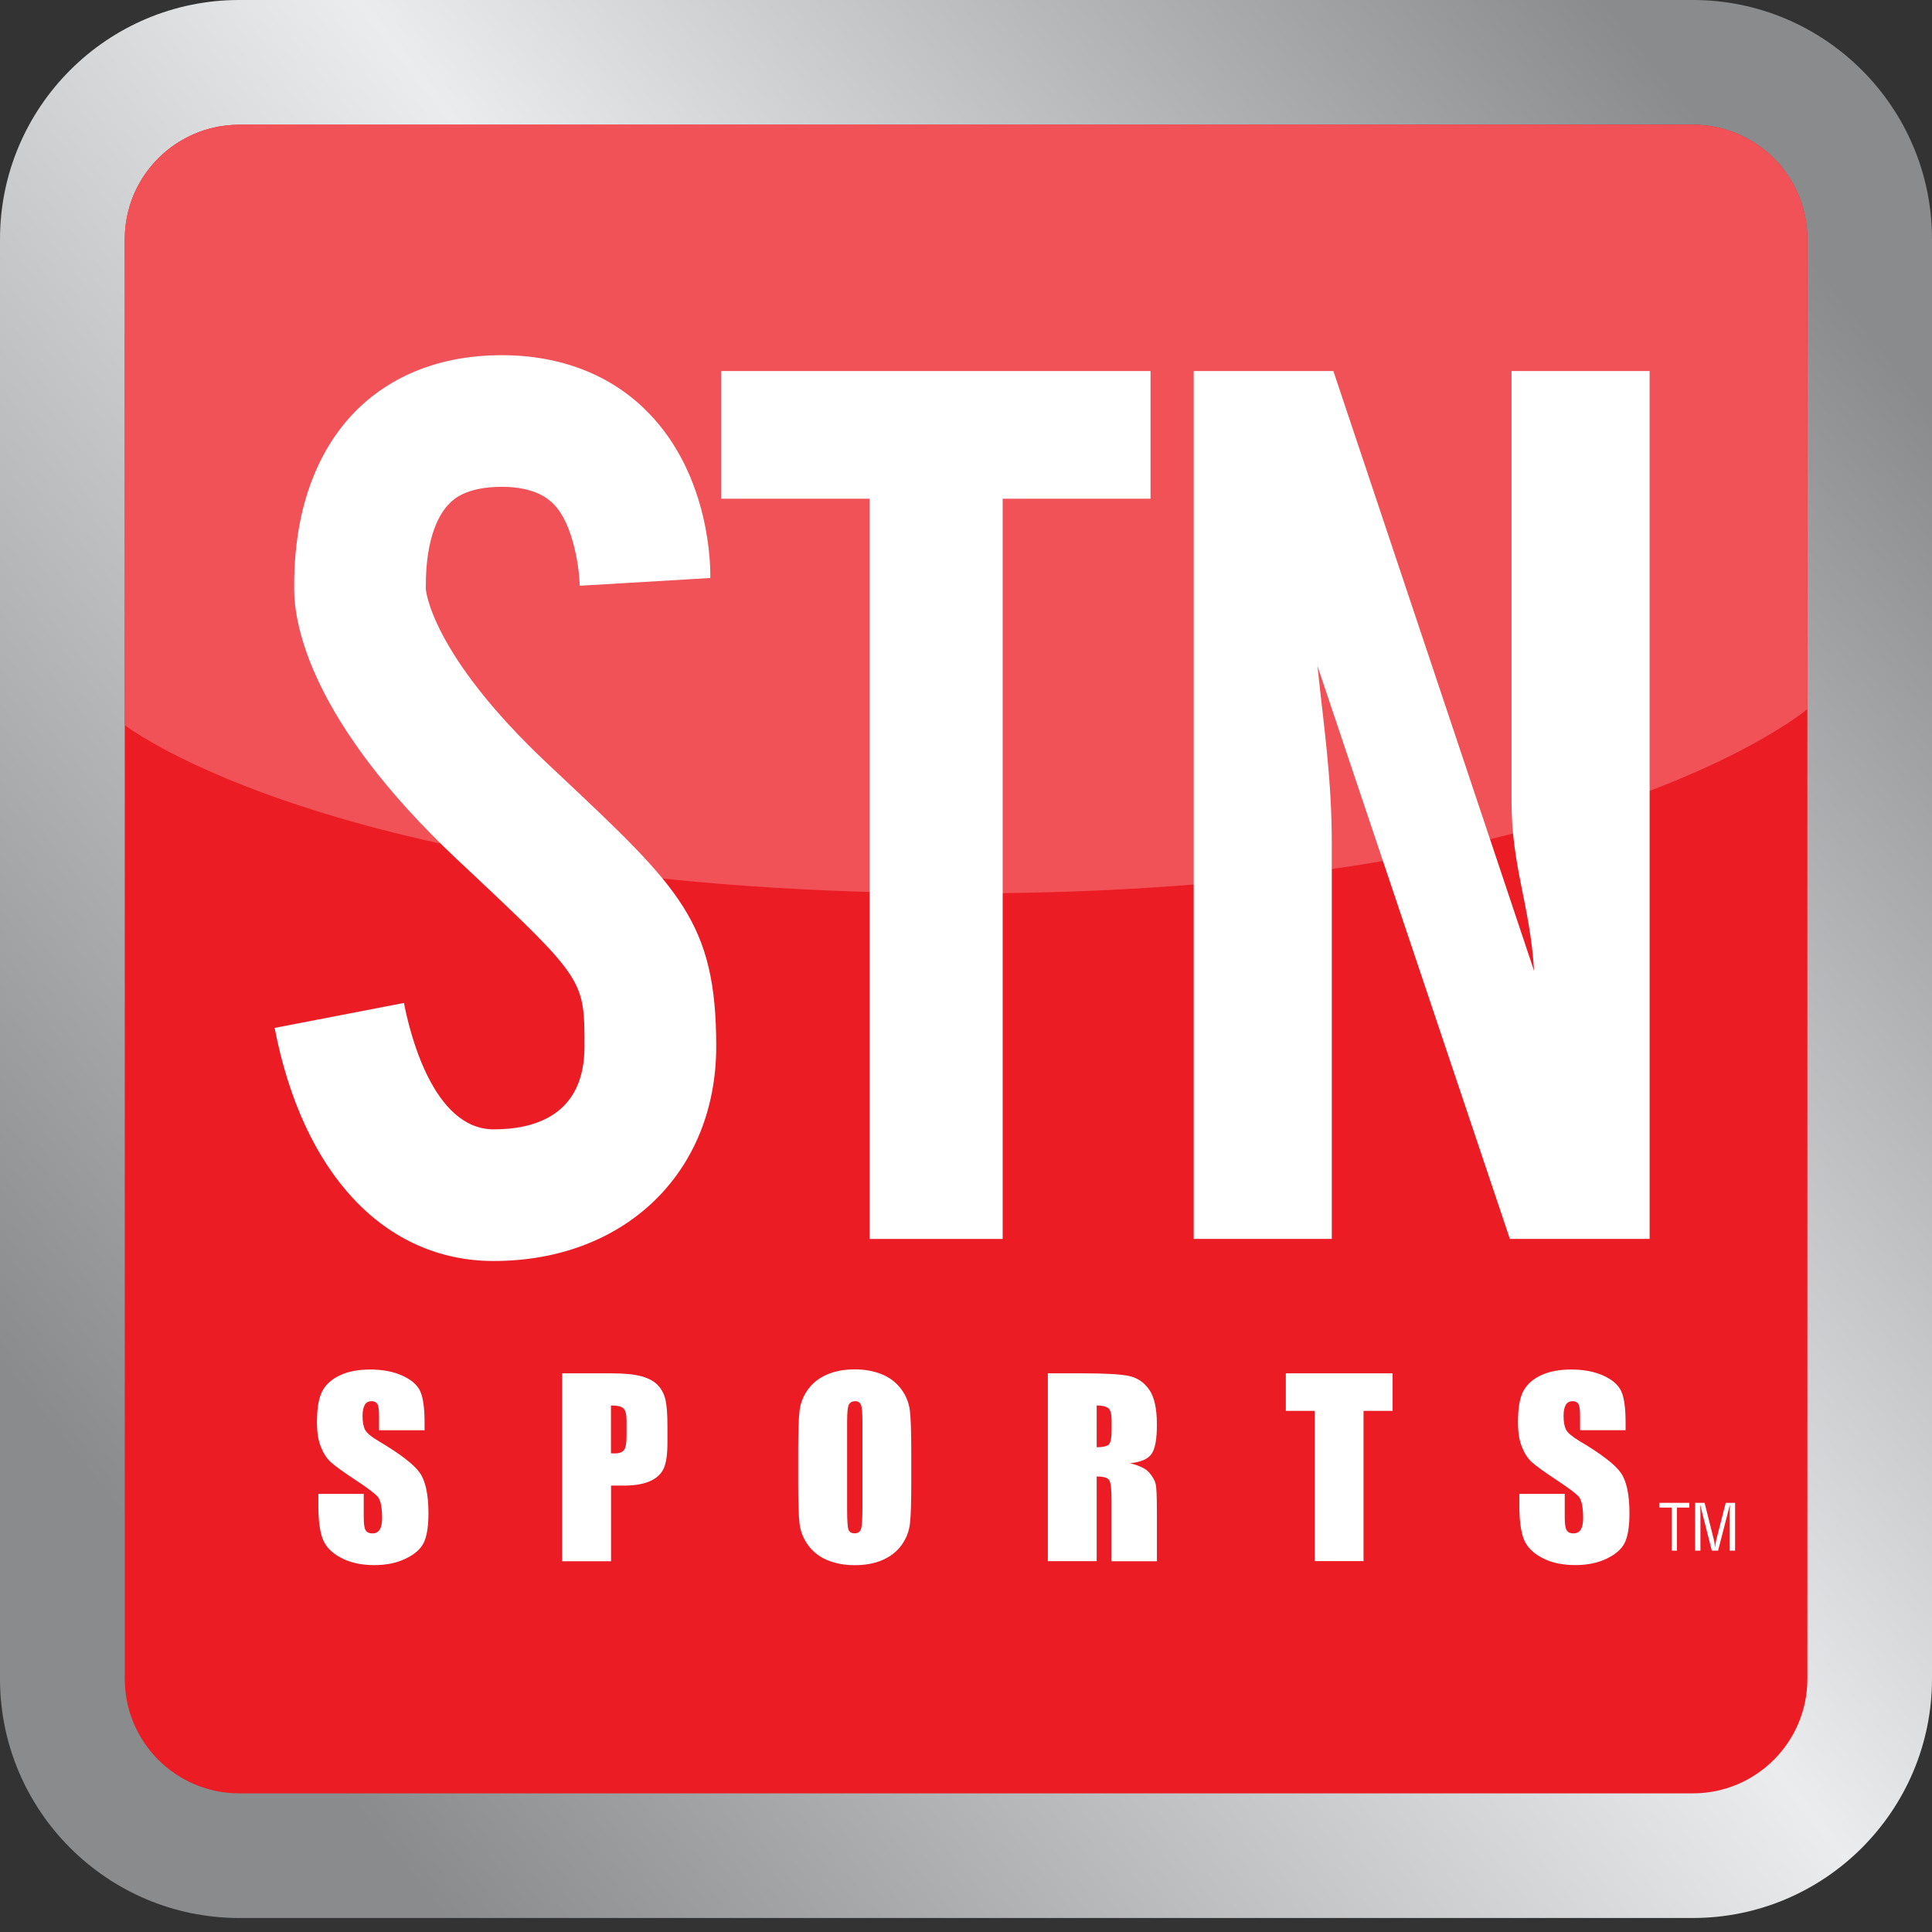
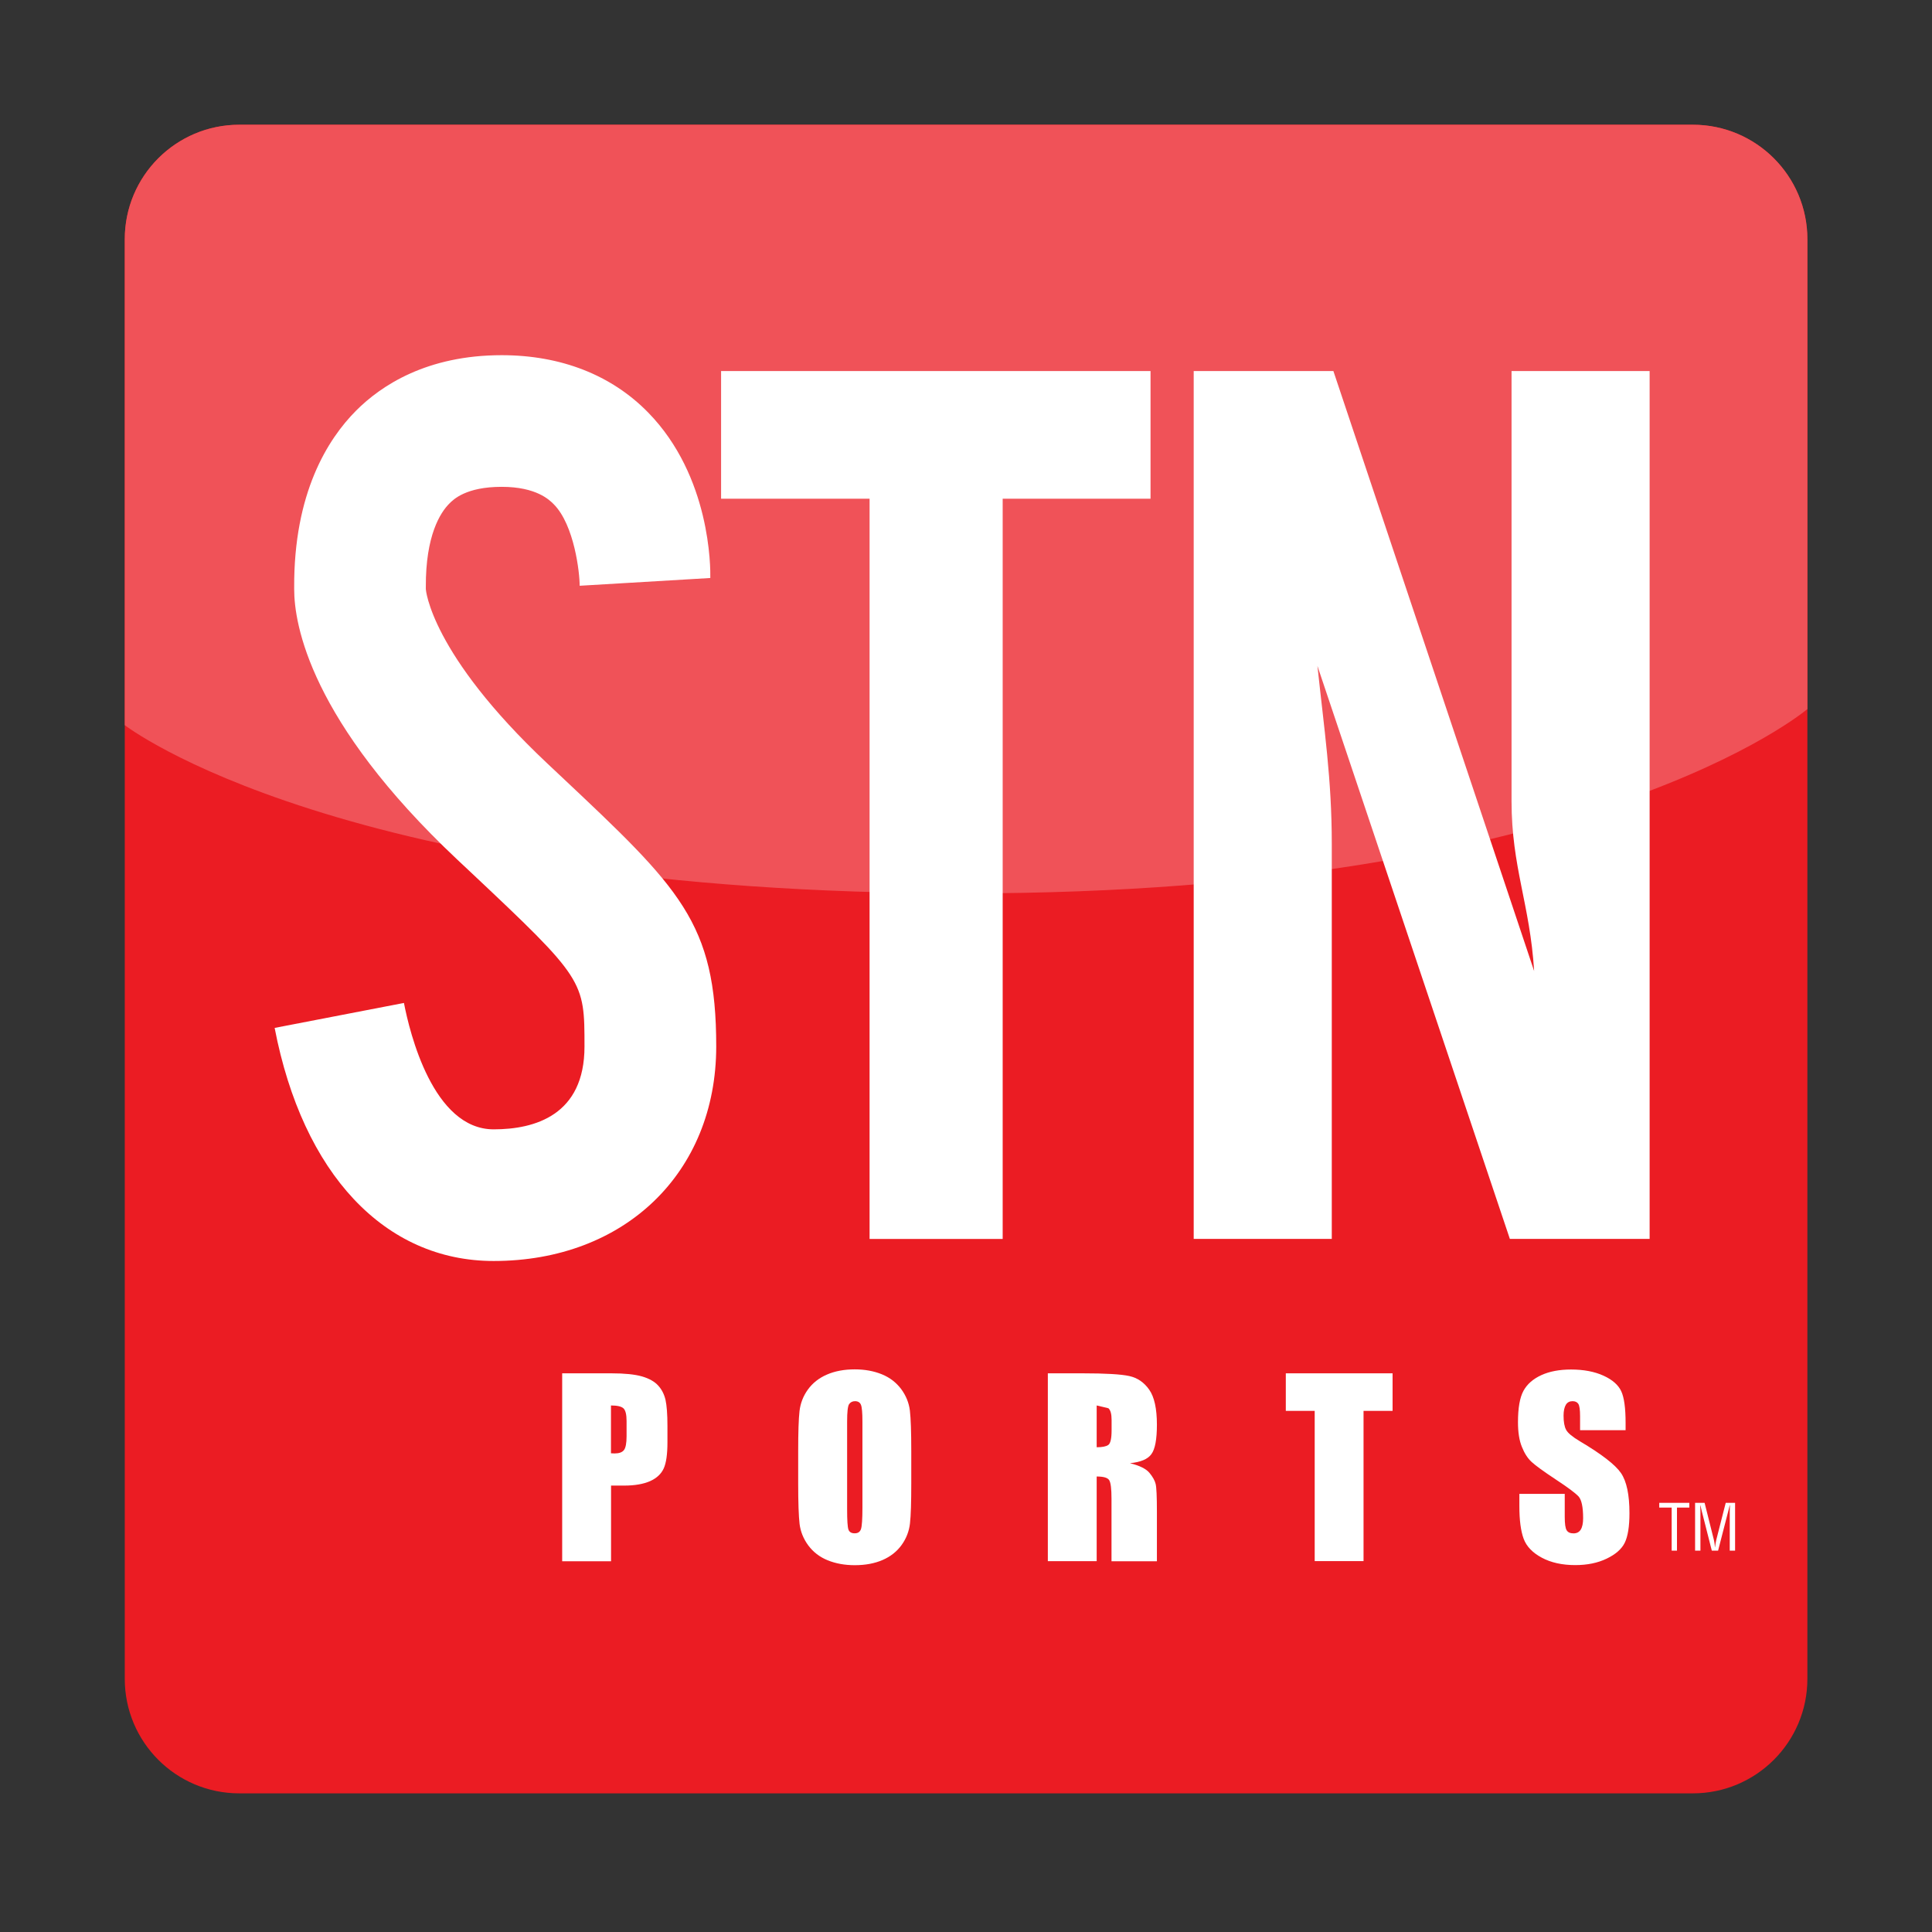
<svg xmlns="http://www.w3.org/2000/svg" width="64" height="64" viewBox="0 0 64 64" fill="none">
  <rect x="0" y="0" width="64" height="64" fill="#333333" stroke="none" />
  <g clip-path="url(#clip0_6188_22621)">
-     <path d="M56.079 0H7.923C3.555 0 0 3.555 0 7.923V55.613C0 59.983 3.555 63.536 7.923 63.536H56.077C60.447 63.536 64 59.981 64 55.613V7.923C64.002 3.555 60.447 0 56.079 0Z" fill="url(#paint0_linear_6188_22621)" />
    <path d="M59.872 7.924V55.613C59.872 57.709 58.173 59.407 56.078 59.407H7.925C5.831 59.407 4.133 57.709 4.133 55.613V7.924C4.133 5.83 5.831 4.132 7.925 4.132H56.078C58.173 4.132 59.872 5.83 59.872 7.924Z" fill="#EB1C23" />
    <path d="M59.872 7.924V23.488C59.872 23.488 52.722 29.594 32.002 29.594C11.283 29.594 4.133 24.021 4.133 24.021V7.924C4.133 5.83 5.831 4.132 7.925 4.132H56.078C58.173 4.132 59.872 5.83 59.872 7.924Z" fill="#F05258" />
    <path d="M33.215 41.042H28.806V16.521H23.887V12.291H38.113V16.521H33.215V41.042Z" fill="white" />
    <path d="M44.17 12.291L50.82 32.166C50.682 29.949 50.072 28.732 50.072 26.54V12.291H54.646V41.04H50.016L43.642 22.06C43.865 24.167 44.117 25.81 44.117 27.945V41.04H39.543V12.291H44.17Z" fill="white" />
    <path d="M16.353 41.772C12.743 41.772 10.03 38.885 9.098 34.051L13.381 33.224C13.571 34.207 14.345 37.411 16.353 37.411C17.726 37.411 19.362 36.936 19.362 34.668C19.362 32.481 19.362 32.439 15.561 28.863L15.143 28.471C10.271 23.883 9.745 20.681 9.745 19.517V19.466C9.729 16.338 10.851 14.552 11.795 13.604C12.63 12.766 14.145 11.766 16.619 11.766C18.58 11.766 20.257 12.422 21.472 13.666C23.544 15.785 23.537 18.81 23.53 19.147L19.202 19.404C19.204 18.98 19.027 17.391 18.343 16.703C18.201 16.561 17.769 16.127 16.619 16.127C15.437 16.127 15.022 16.544 14.886 16.68C14.59 16.976 14.097 17.729 14.106 19.446V19.517C14.106 19.521 14.255 21.645 18.134 25.294L18.552 25.687C22.525 29.426 23.726 30.553 23.726 34.668C23.723 38.85 20.691 41.772 16.353 41.772Z" fill="white" />
-     <path d="M14.06 47.378H12.557V46.916C12.557 46.701 12.538 46.565 12.499 46.506C12.46 46.446 12.396 46.416 12.306 46.416C12.21 46.416 12.134 46.455 12.086 46.535C12.038 46.616 12.01 46.735 12.01 46.896C12.01 47.102 12.038 47.261 12.095 47.364C12.148 47.47 12.302 47.596 12.552 47.745C13.273 48.172 13.725 48.523 13.913 48.799C14.099 49.072 14.193 49.515 14.193 50.125C14.193 50.568 14.14 50.894 14.037 51.105C13.934 51.317 13.732 51.491 13.436 51.633C13.14 51.776 12.793 51.847 12.398 51.847C11.964 51.847 11.595 51.764 11.29 51.601C10.984 51.438 10.782 51.229 10.688 50.975C10.594 50.72 10.546 50.362 10.546 49.894V49.487H12.049V50.245C12.049 50.479 12.07 50.628 12.114 50.695C12.155 50.761 12.231 50.796 12.338 50.796C12.446 50.796 12.527 50.754 12.579 50.669C12.632 50.584 12.658 50.458 12.658 50.293C12.658 49.926 12.607 49.687 12.508 49.575C12.405 49.462 12.153 49.274 11.751 49.01C11.349 48.744 11.083 48.551 10.952 48.429C10.821 48.31 10.713 48.142 10.629 47.929C10.541 47.715 10.5 47.444 10.5 47.114C10.5 46.636 10.562 46.29 10.684 46.07C10.805 45.849 11.003 45.677 11.274 45.553C11.544 45.429 11.873 45.367 12.258 45.367C12.678 45.367 13.036 45.436 13.332 45.572C13.629 45.707 13.824 45.879 13.92 46.086C14.016 46.292 14.065 46.643 14.065 47.137V47.378H14.06Z" fill="white" />
    <path d="M18.621 45.493H20.251C20.692 45.493 21.031 45.528 21.268 45.596C21.504 45.665 21.683 45.766 21.802 45.897C21.922 46.028 22.002 46.186 22.046 46.372C22.087 46.558 22.11 46.845 22.11 47.235V47.777C22.11 48.174 22.069 48.463 21.986 48.645C21.903 48.826 21.754 48.966 21.534 49.065C21.316 49.161 21.029 49.212 20.675 49.212H20.242V51.718H18.623V45.493H18.621ZM20.239 46.558V48.142C20.285 48.144 20.324 48.147 20.359 48.147C20.508 48.147 20.611 48.11 20.669 48.036C20.726 47.963 20.756 47.811 20.756 47.582V47.07C20.756 46.857 20.721 46.719 20.655 46.655C20.586 46.59 20.448 46.558 20.239 46.558Z" fill="white" />
    <path d="M30.187 49.138C30.187 49.762 30.174 50.205 30.144 50.467C30.114 50.726 30.022 50.965 29.866 51.181C29.71 51.397 29.501 51.562 29.237 51.677C28.973 51.791 28.666 51.849 28.314 51.849C27.982 51.849 27.683 51.794 27.417 51.686C27.151 51.578 26.939 51.413 26.776 51.195C26.616 50.977 26.519 50.74 26.487 50.483C26.457 50.226 26.441 49.779 26.441 49.138V48.073C26.441 47.449 26.455 47.006 26.485 46.744C26.515 46.485 26.607 46.246 26.763 46.03C26.919 45.815 27.128 45.649 27.392 45.535C27.656 45.42 27.963 45.362 28.314 45.362C28.647 45.362 28.946 45.417 29.212 45.525C29.478 45.633 29.689 45.798 29.852 46.014C30.013 46.232 30.109 46.469 30.141 46.726C30.171 46.983 30.187 47.43 30.187 48.071V49.138ZM28.569 47.093C28.569 46.804 28.553 46.618 28.521 46.538C28.489 46.457 28.422 46.416 28.324 46.416C28.239 46.416 28.174 46.448 28.128 46.514C28.083 46.581 28.062 46.772 28.062 47.093V49.999C28.062 50.359 28.076 50.582 28.105 50.667C28.135 50.752 28.204 50.793 28.312 50.793C28.422 50.793 28.493 50.745 28.523 50.646C28.553 50.55 28.569 50.318 28.569 49.951V47.093Z" fill="white" />
-     <path d="M34.711 45.493H35.856C36.621 45.493 37.137 45.523 37.408 45.583C37.679 45.642 37.899 45.792 38.069 46.035C38.239 46.276 38.324 46.664 38.324 47.194C38.324 47.678 38.264 48.004 38.142 48.169C38.023 48.337 37.784 48.436 37.431 48.47C37.752 48.55 37.966 48.656 38.076 48.789C38.186 48.922 38.255 49.044 38.282 49.157C38.31 49.269 38.324 49.574 38.324 50.077V51.718H36.82V49.65C36.82 49.317 36.795 49.111 36.742 49.03C36.69 48.95 36.552 48.911 36.329 48.911V51.716H34.711V45.493ZM36.329 46.558V47.942C36.511 47.942 36.639 47.917 36.712 47.867C36.786 47.816 36.823 47.655 36.823 47.38V47.038C36.823 46.84 36.788 46.712 36.717 46.65C36.644 46.59 36.515 46.558 36.329 46.558Z" fill="white" />
+     <path d="M34.711 45.493H35.856C36.621 45.493 37.137 45.523 37.408 45.583C37.679 45.642 37.899 45.792 38.069 46.035C38.239 46.276 38.324 46.664 38.324 47.194C38.324 47.678 38.264 48.004 38.142 48.169C38.023 48.337 37.784 48.436 37.431 48.47C37.752 48.55 37.966 48.656 38.076 48.789C38.186 48.922 38.255 49.044 38.282 49.157C38.31 49.269 38.324 49.574 38.324 50.077V51.718H36.82V49.65C36.82 49.317 36.795 49.111 36.742 49.03C36.69 48.95 36.552 48.911 36.329 48.911V51.716H34.711V45.493ZM36.329 46.558V47.942C36.511 47.942 36.639 47.917 36.712 47.867C36.786 47.816 36.823 47.655 36.823 47.38V47.038C36.823 46.84 36.788 46.712 36.717 46.65Z" fill="white" />
    <path d="M46.131 45.493V46.737H45.169V51.713H43.551V46.737H42.594V45.493H46.131Z" fill="white" />
    <path d="M53.845 47.377H52.342V46.916C52.342 46.7 52.323 46.565 52.284 46.505C52.245 46.446 52.181 46.416 52.092 46.416C51.995 46.416 51.919 46.455 51.871 46.535C51.823 46.615 51.795 46.735 51.795 46.895C51.795 47.102 51.823 47.26 51.88 47.364C51.933 47.469 52.087 47.595 52.337 47.745C53.058 48.172 53.51 48.523 53.698 48.798C53.884 49.071 53.978 49.514 53.978 50.125C53.978 50.568 53.925 50.894 53.822 51.105C53.719 51.316 53.517 51.491 53.221 51.633C52.925 51.775 52.578 51.846 52.183 51.846C51.75 51.846 51.38 51.764 51.075 51.601C50.77 51.438 50.568 51.229 50.473 50.974C50.379 50.719 50.331 50.361 50.331 49.893V49.487H51.834V50.244C51.834 50.478 51.855 50.627 51.899 50.694C51.94 50.761 52.016 50.795 52.124 50.795C52.232 50.795 52.312 50.754 52.365 50.669C52.417 50.584 52.443 50.458 52.443 50.292C52.443 49.925 52.392 49.687 52.294 49.574C52.19 49.462 51.938 49.273 51.536 49.009C51.134 48.743 50.868 48.55 50.737 48.429C50.606 48.309 50.499 48.142 50.414 47.928C50.327 47.715 50.285 47.444 50.285 47.113C50.285 46.636 50.347 46.289 50.469 46.069C50.59 45.849 50.788 45.677 51.059 45.553C51.33 45.429 51.658 45.367 52.043 45.367C52.463 45.367 52.822 45.436 53.118 45.571C53.414 45.706 53.609 45.879 53.705 46.085C53.802 46.292 53.85 46.643 53.85 47.136V47.377H53.845Z" fill="white" />
    <path d="M55.552 51.367H55.376V49.941H54.965V49.783H55.961V49.941H55.552V51.367Z" fill="white" />
    <path d="M56.467 49.783L56.777 51.02C56.793 51.086 56.802 51.153 56.809 51.254H56.813C56.825 51.174 56.83 51.109 56.852 51.018L57.167 49.783H57.477V51.367H57.3V50.063C57.3 49.994 57.307 49.923 57.307 49.863H57.3C57.277 49.955 57.263 50.01 57.247 50.074L56.914 51.367H56.706L56.373 50.056C56.359 50.001 56.345 49.948 56.327 49.863H56.322C56.322 49.946 56.329 49.998 56.329 50.067V51.367H56.152V49.783H56.467Z" fill="white" />
  </g>
  <defs>
    <linearGradient id="paint0_linear_6188_22621" x1="5.918" y1="52.664" x2="60.417" y2="9.005" gradientUnits="userSpaceOnUse">
      <stop stop-color="#8A8B8D" />
      <stop offset="0.538" stop-color="#EBECED" />
      <stop offset="1" stop-color="#8A8B8D" />
    </linearGradient>
    <clipPath id="clip0_6188_22621">
      <rect width="64" height="64" rx="6" fill="white" />
    </clipPath>
  </defs>
</svg>